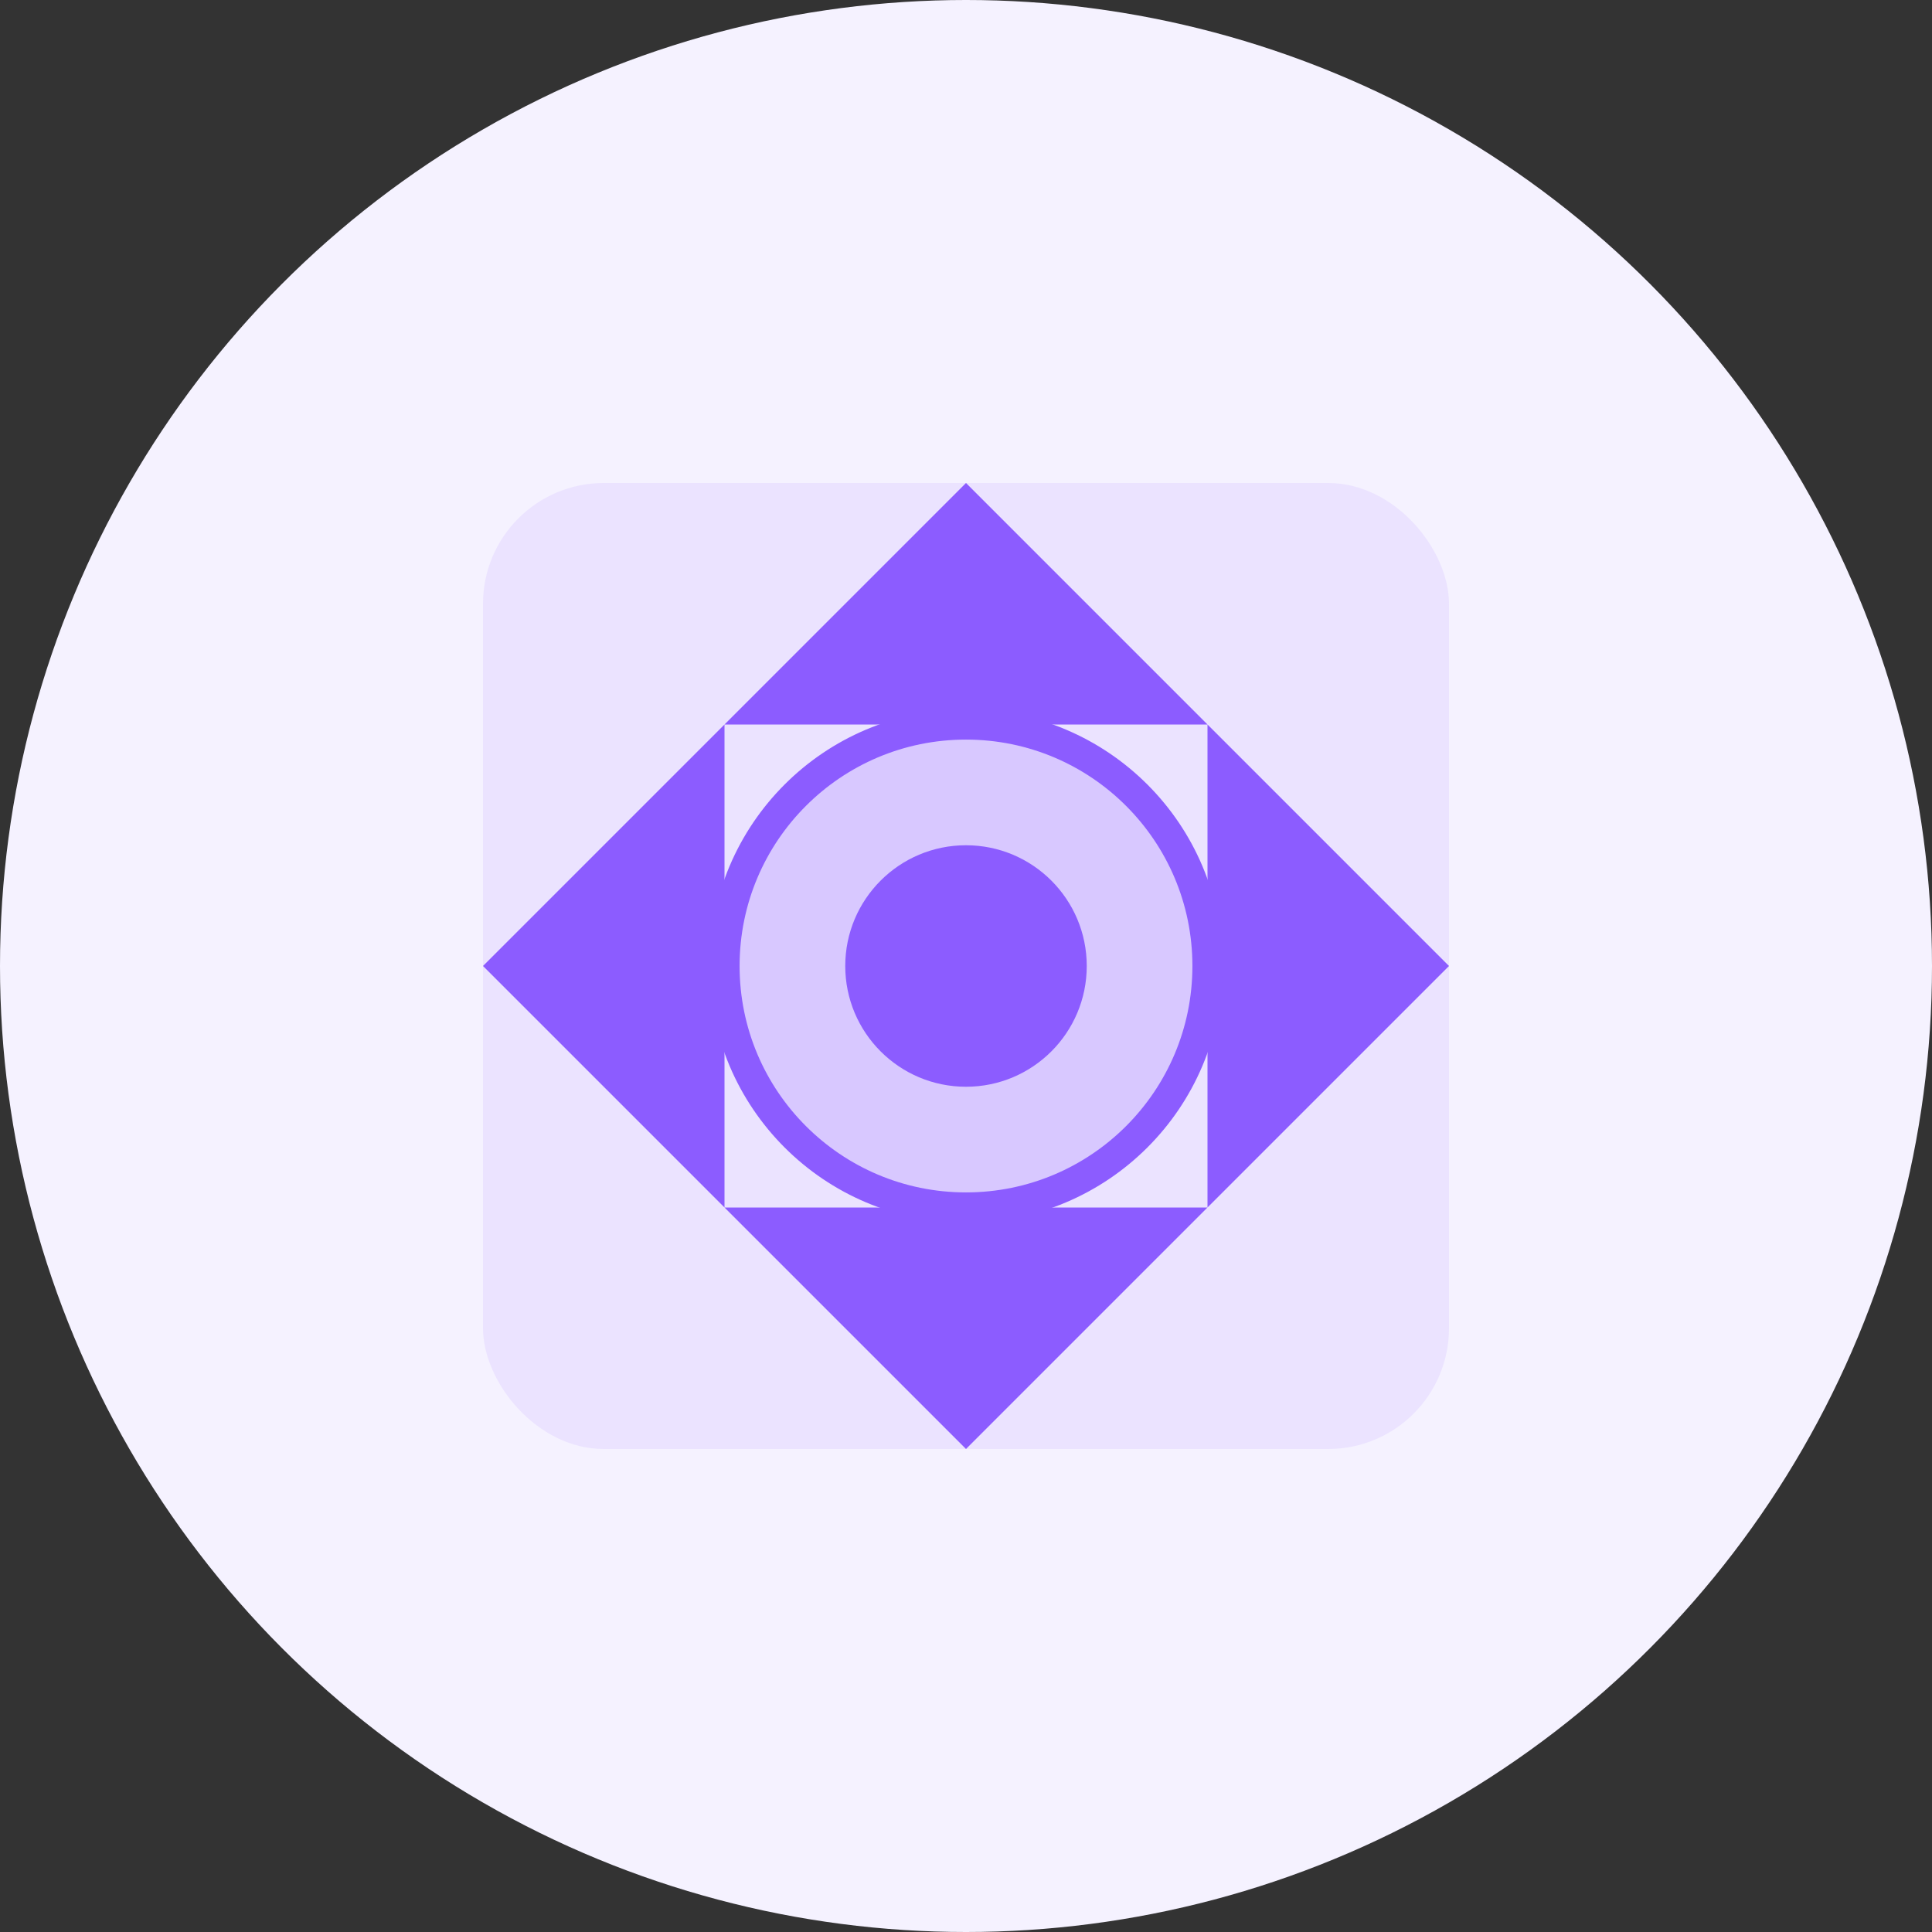
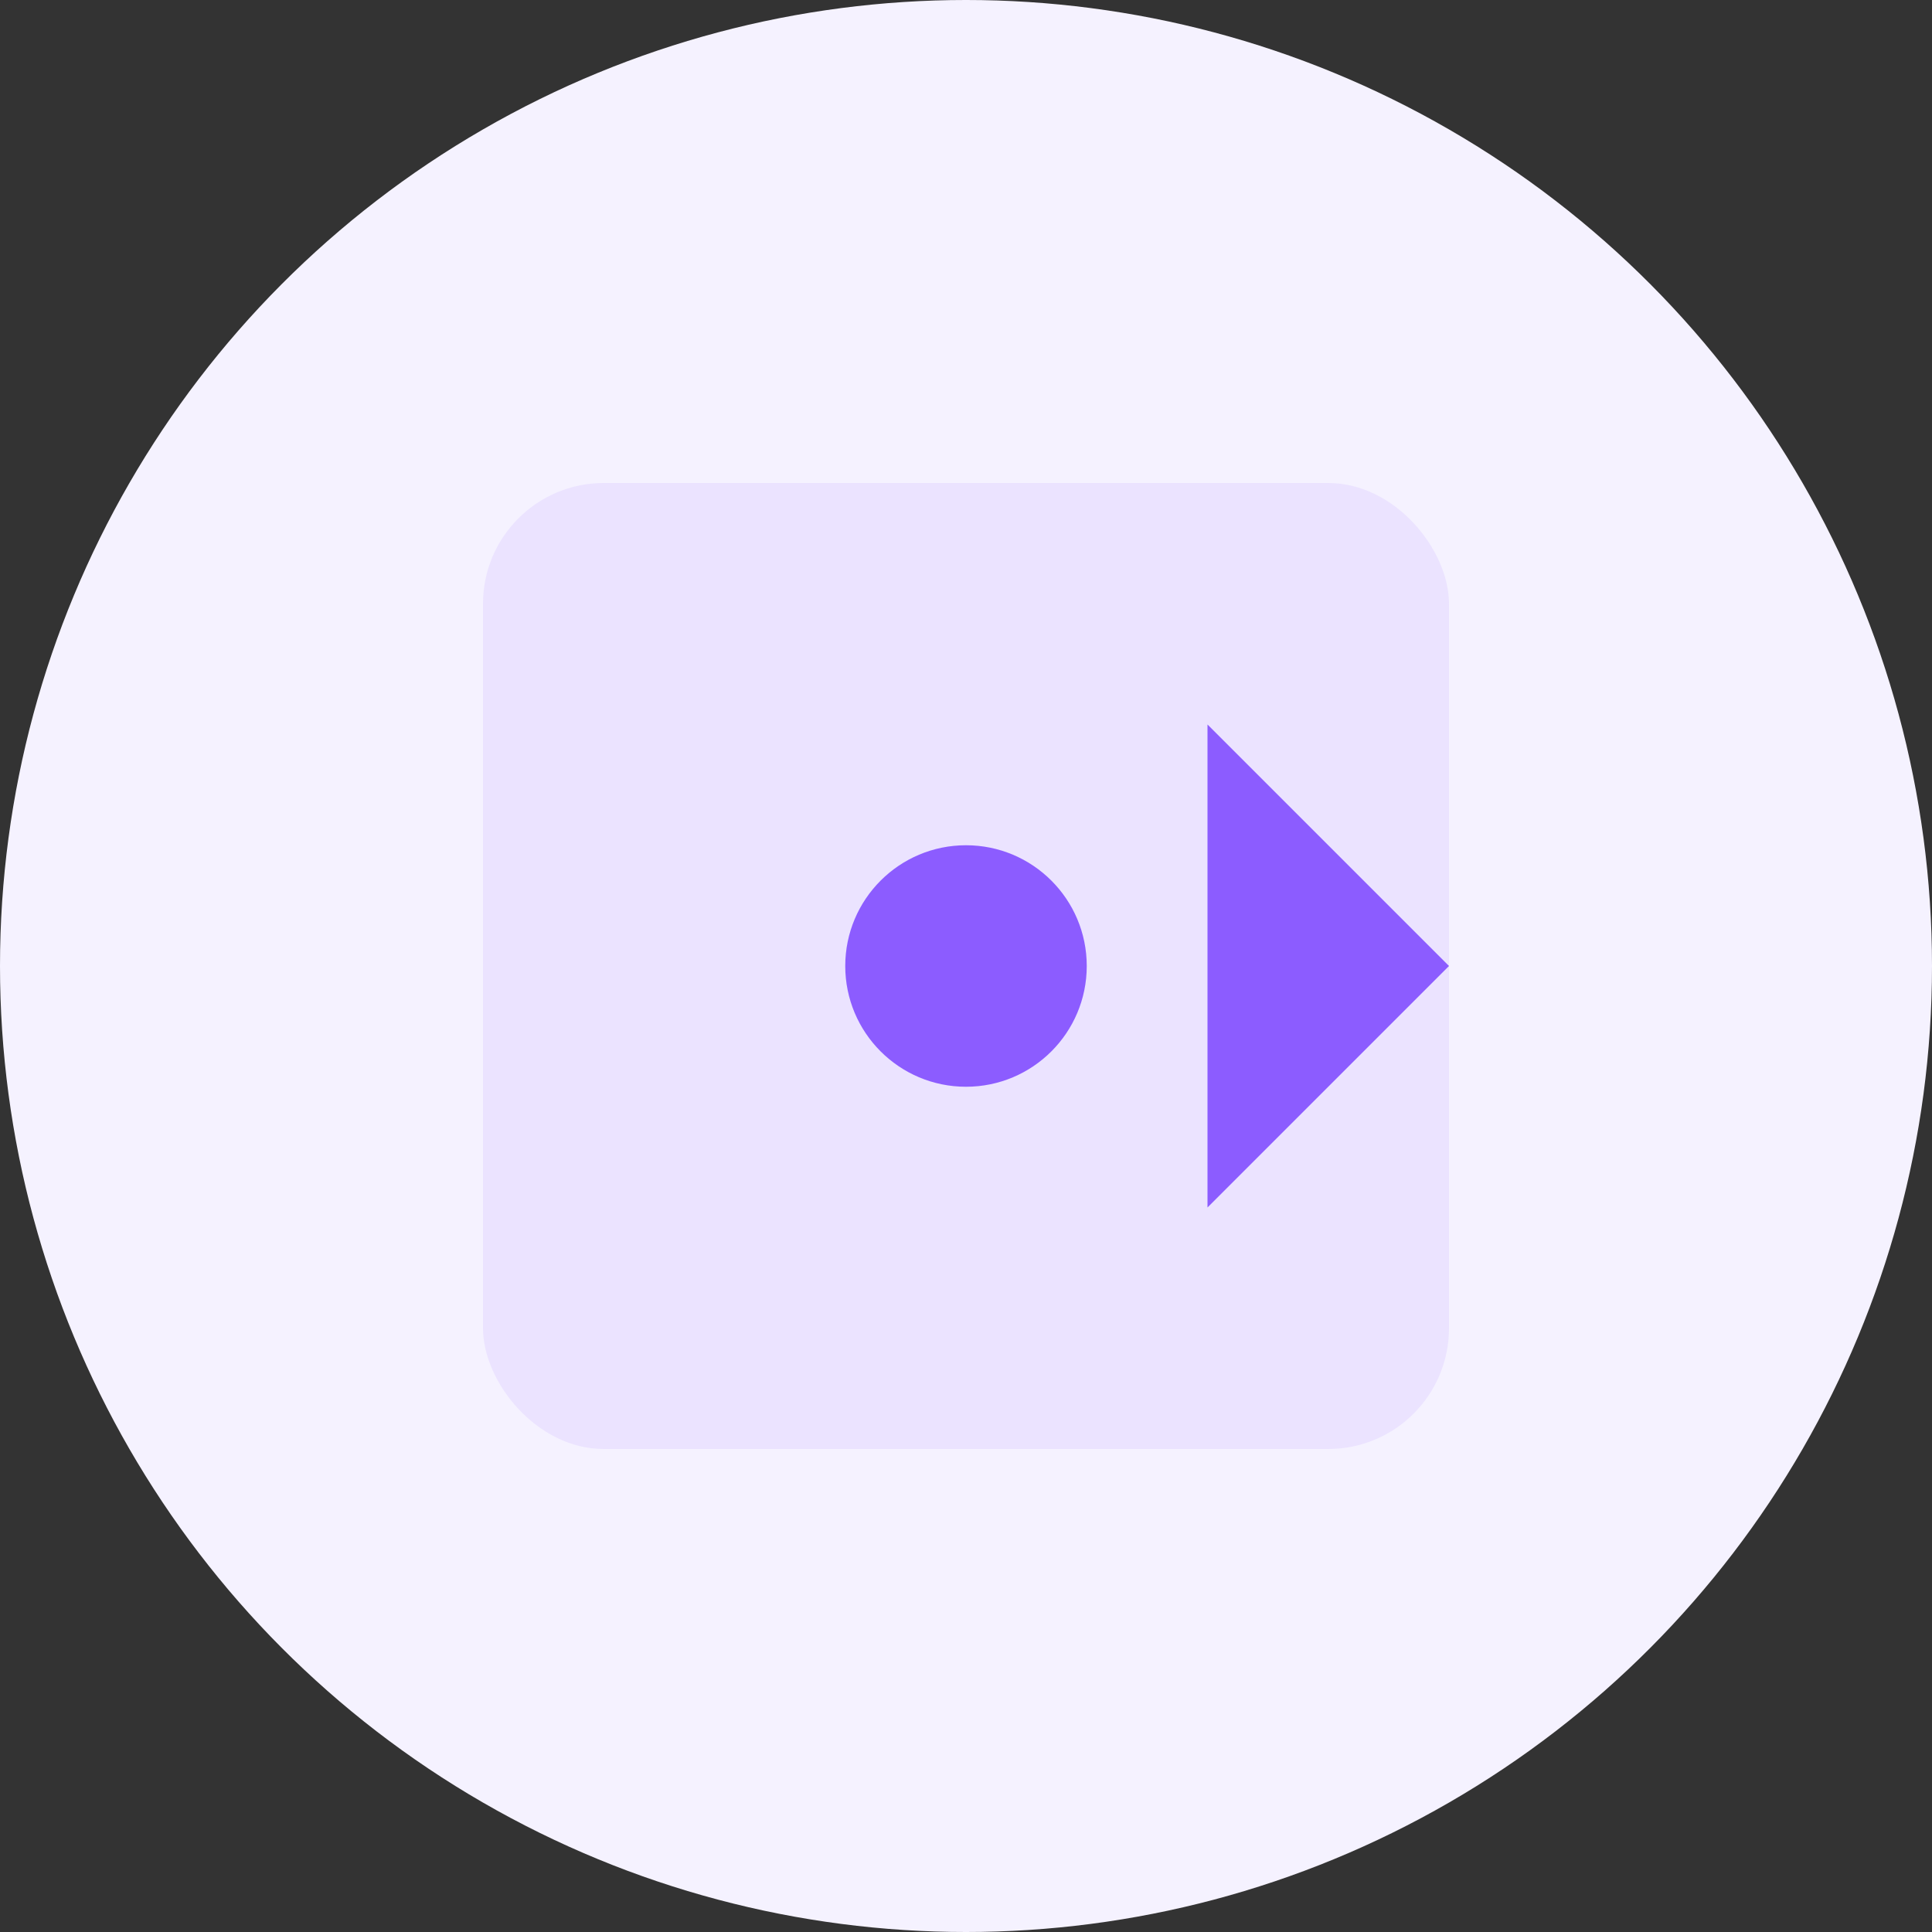
<svg xmlns="http://www.w3.org/2000/svg" width="128" height="128" viewBox="0 0 128 128" fill="none">
  <rect x="0" y="0" width="128" height="128" fill="#333333" stroke="none" />
  <circle cx="64" cy="64" r="64" fill="#F5F2FF" />
  <rect x="32" y="32" width="64" height="64" rx="8" fill="#8C5CFF" fill-opacity="0.1" />
-   <path d="M64 32L80 48H48L64 32Z" fill="#8C5CFF" />
-   <path d="M64 96L48 80H80L64 96Z" fill="#8C5CFF" />
-   <path d="M32 64L48 48V80L32 64Z" fill="#8C5CFF" />
  <path d="M96 64L80 80V48L96 64Z" fill="#8C5CFF" />
-   <circle cx="64" cy="64" r="16" fill="#8C5CFF" fill-opacity="0.2" stroke="#8C5CFF" stroke-width="2" />
  <circle cx="64" cy="64" r="8" fill="#8C5CFF" />
</svg>